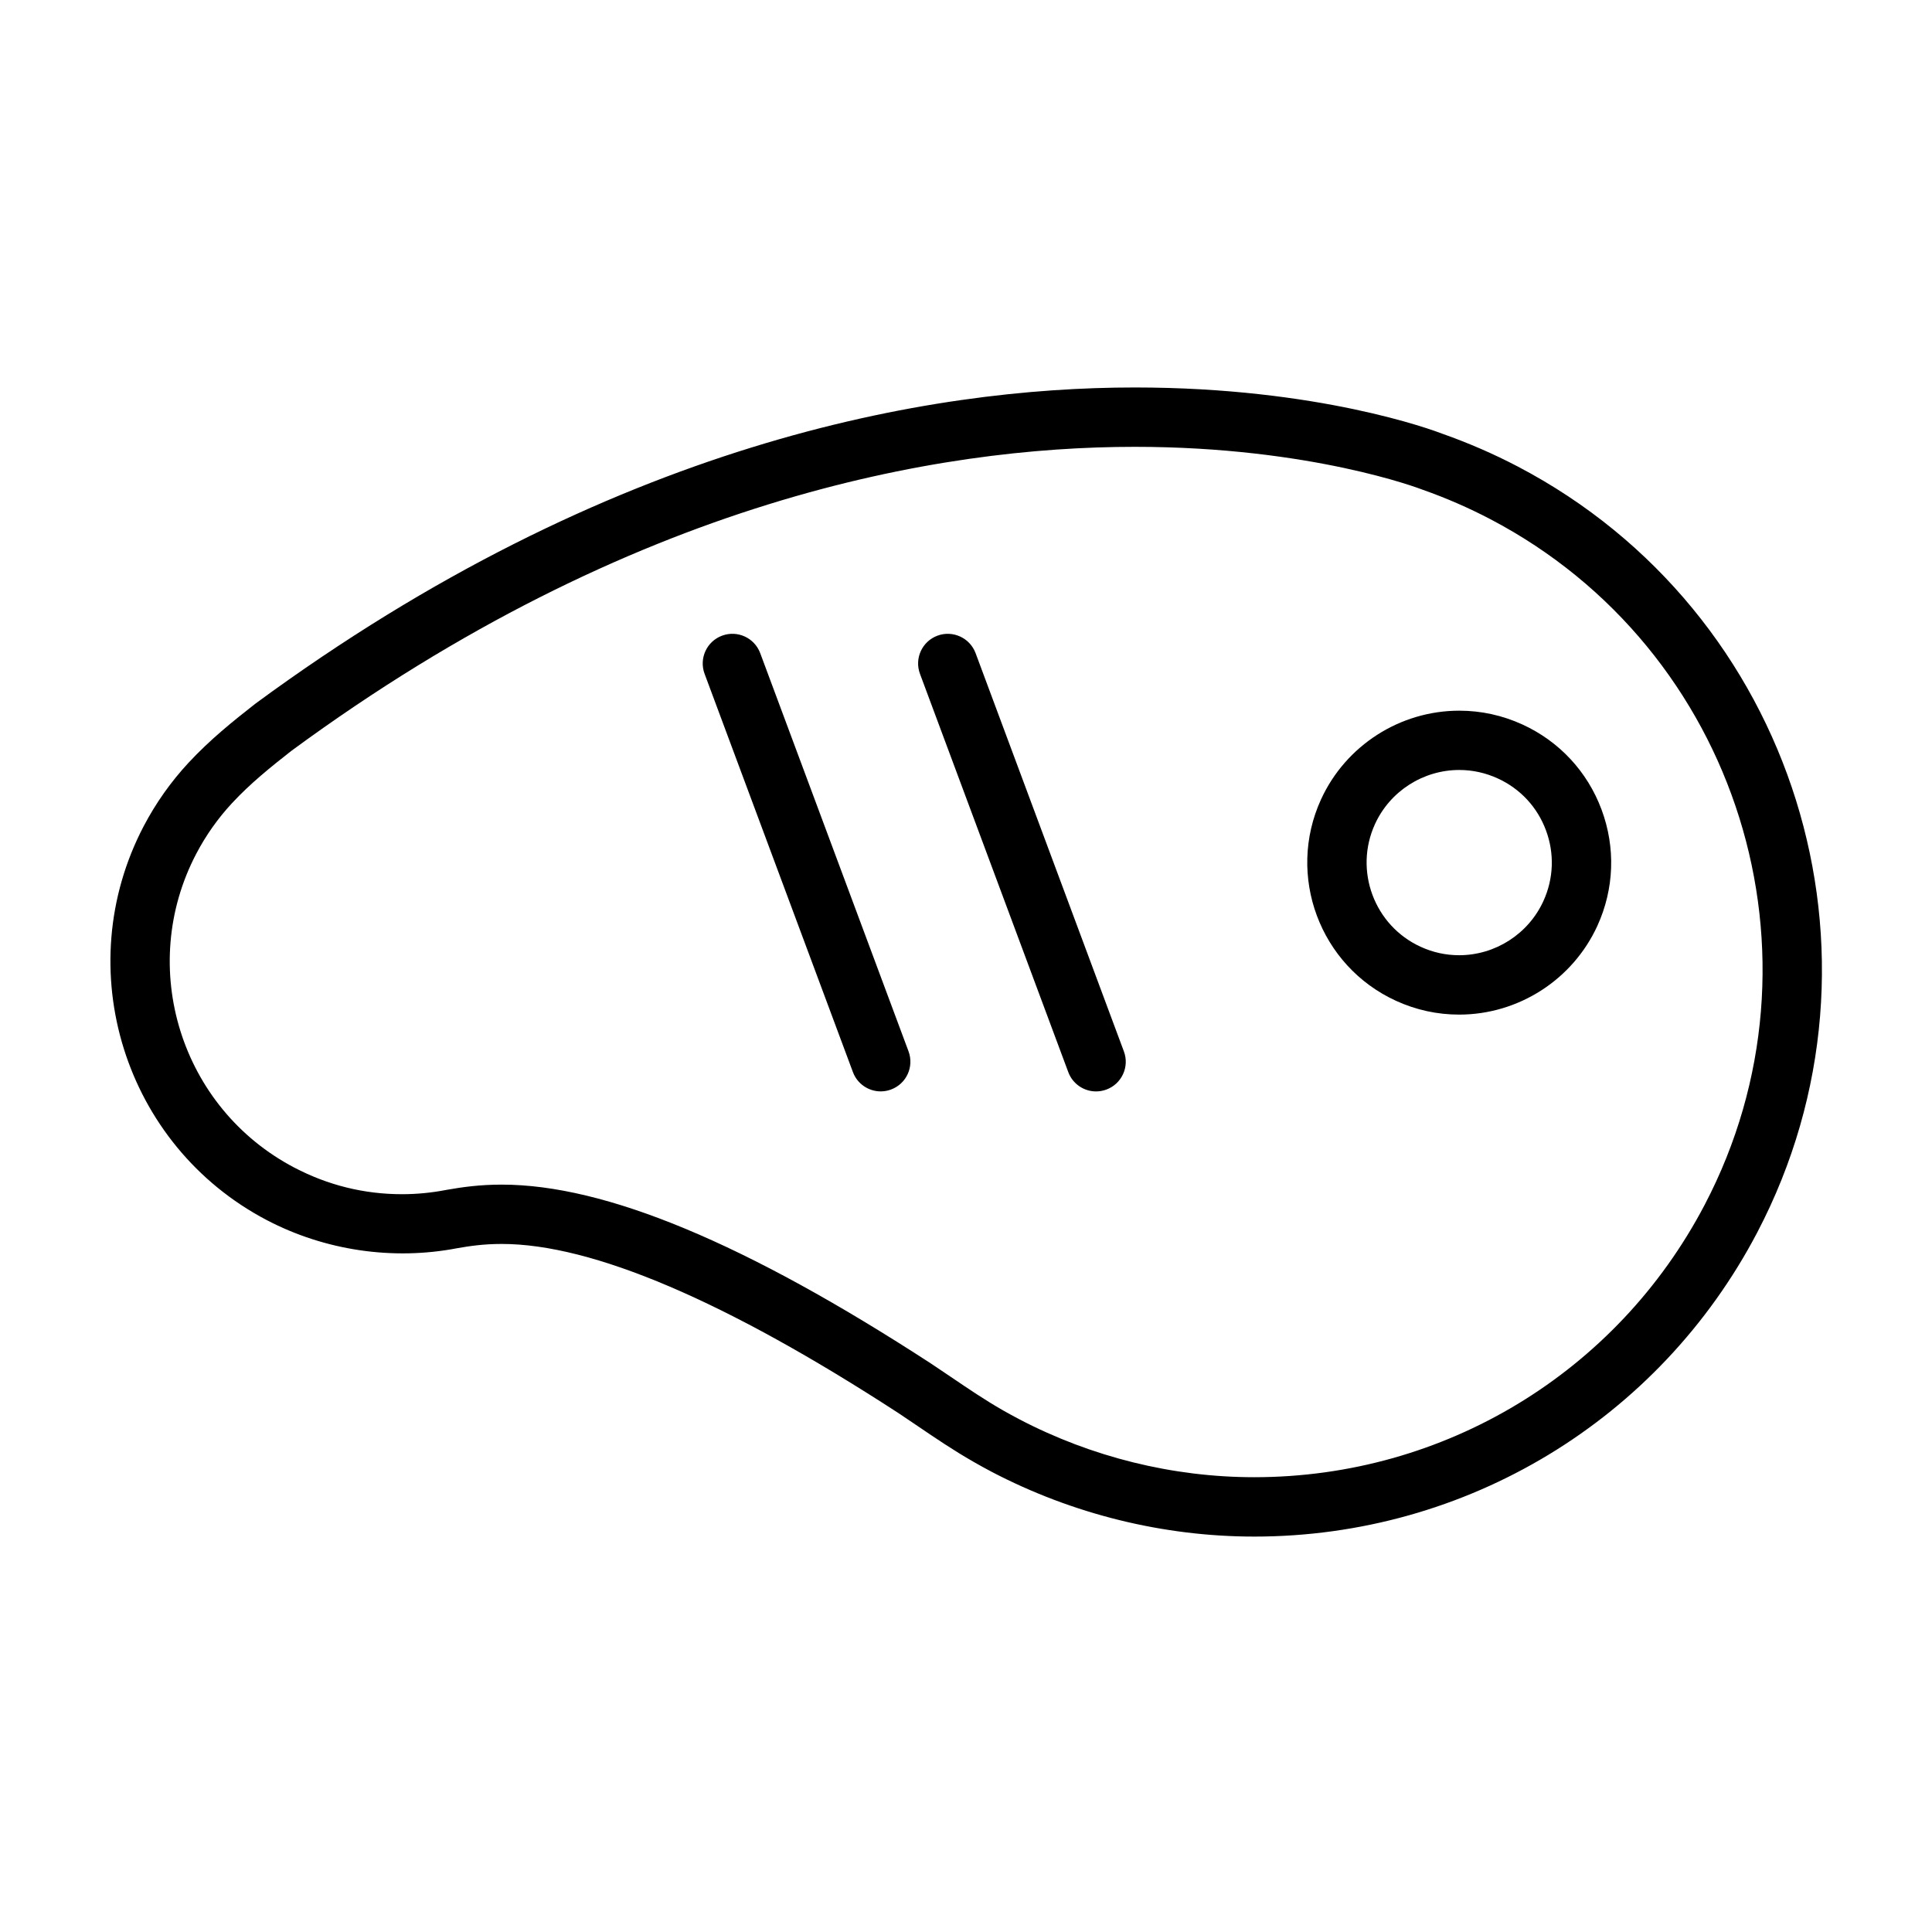
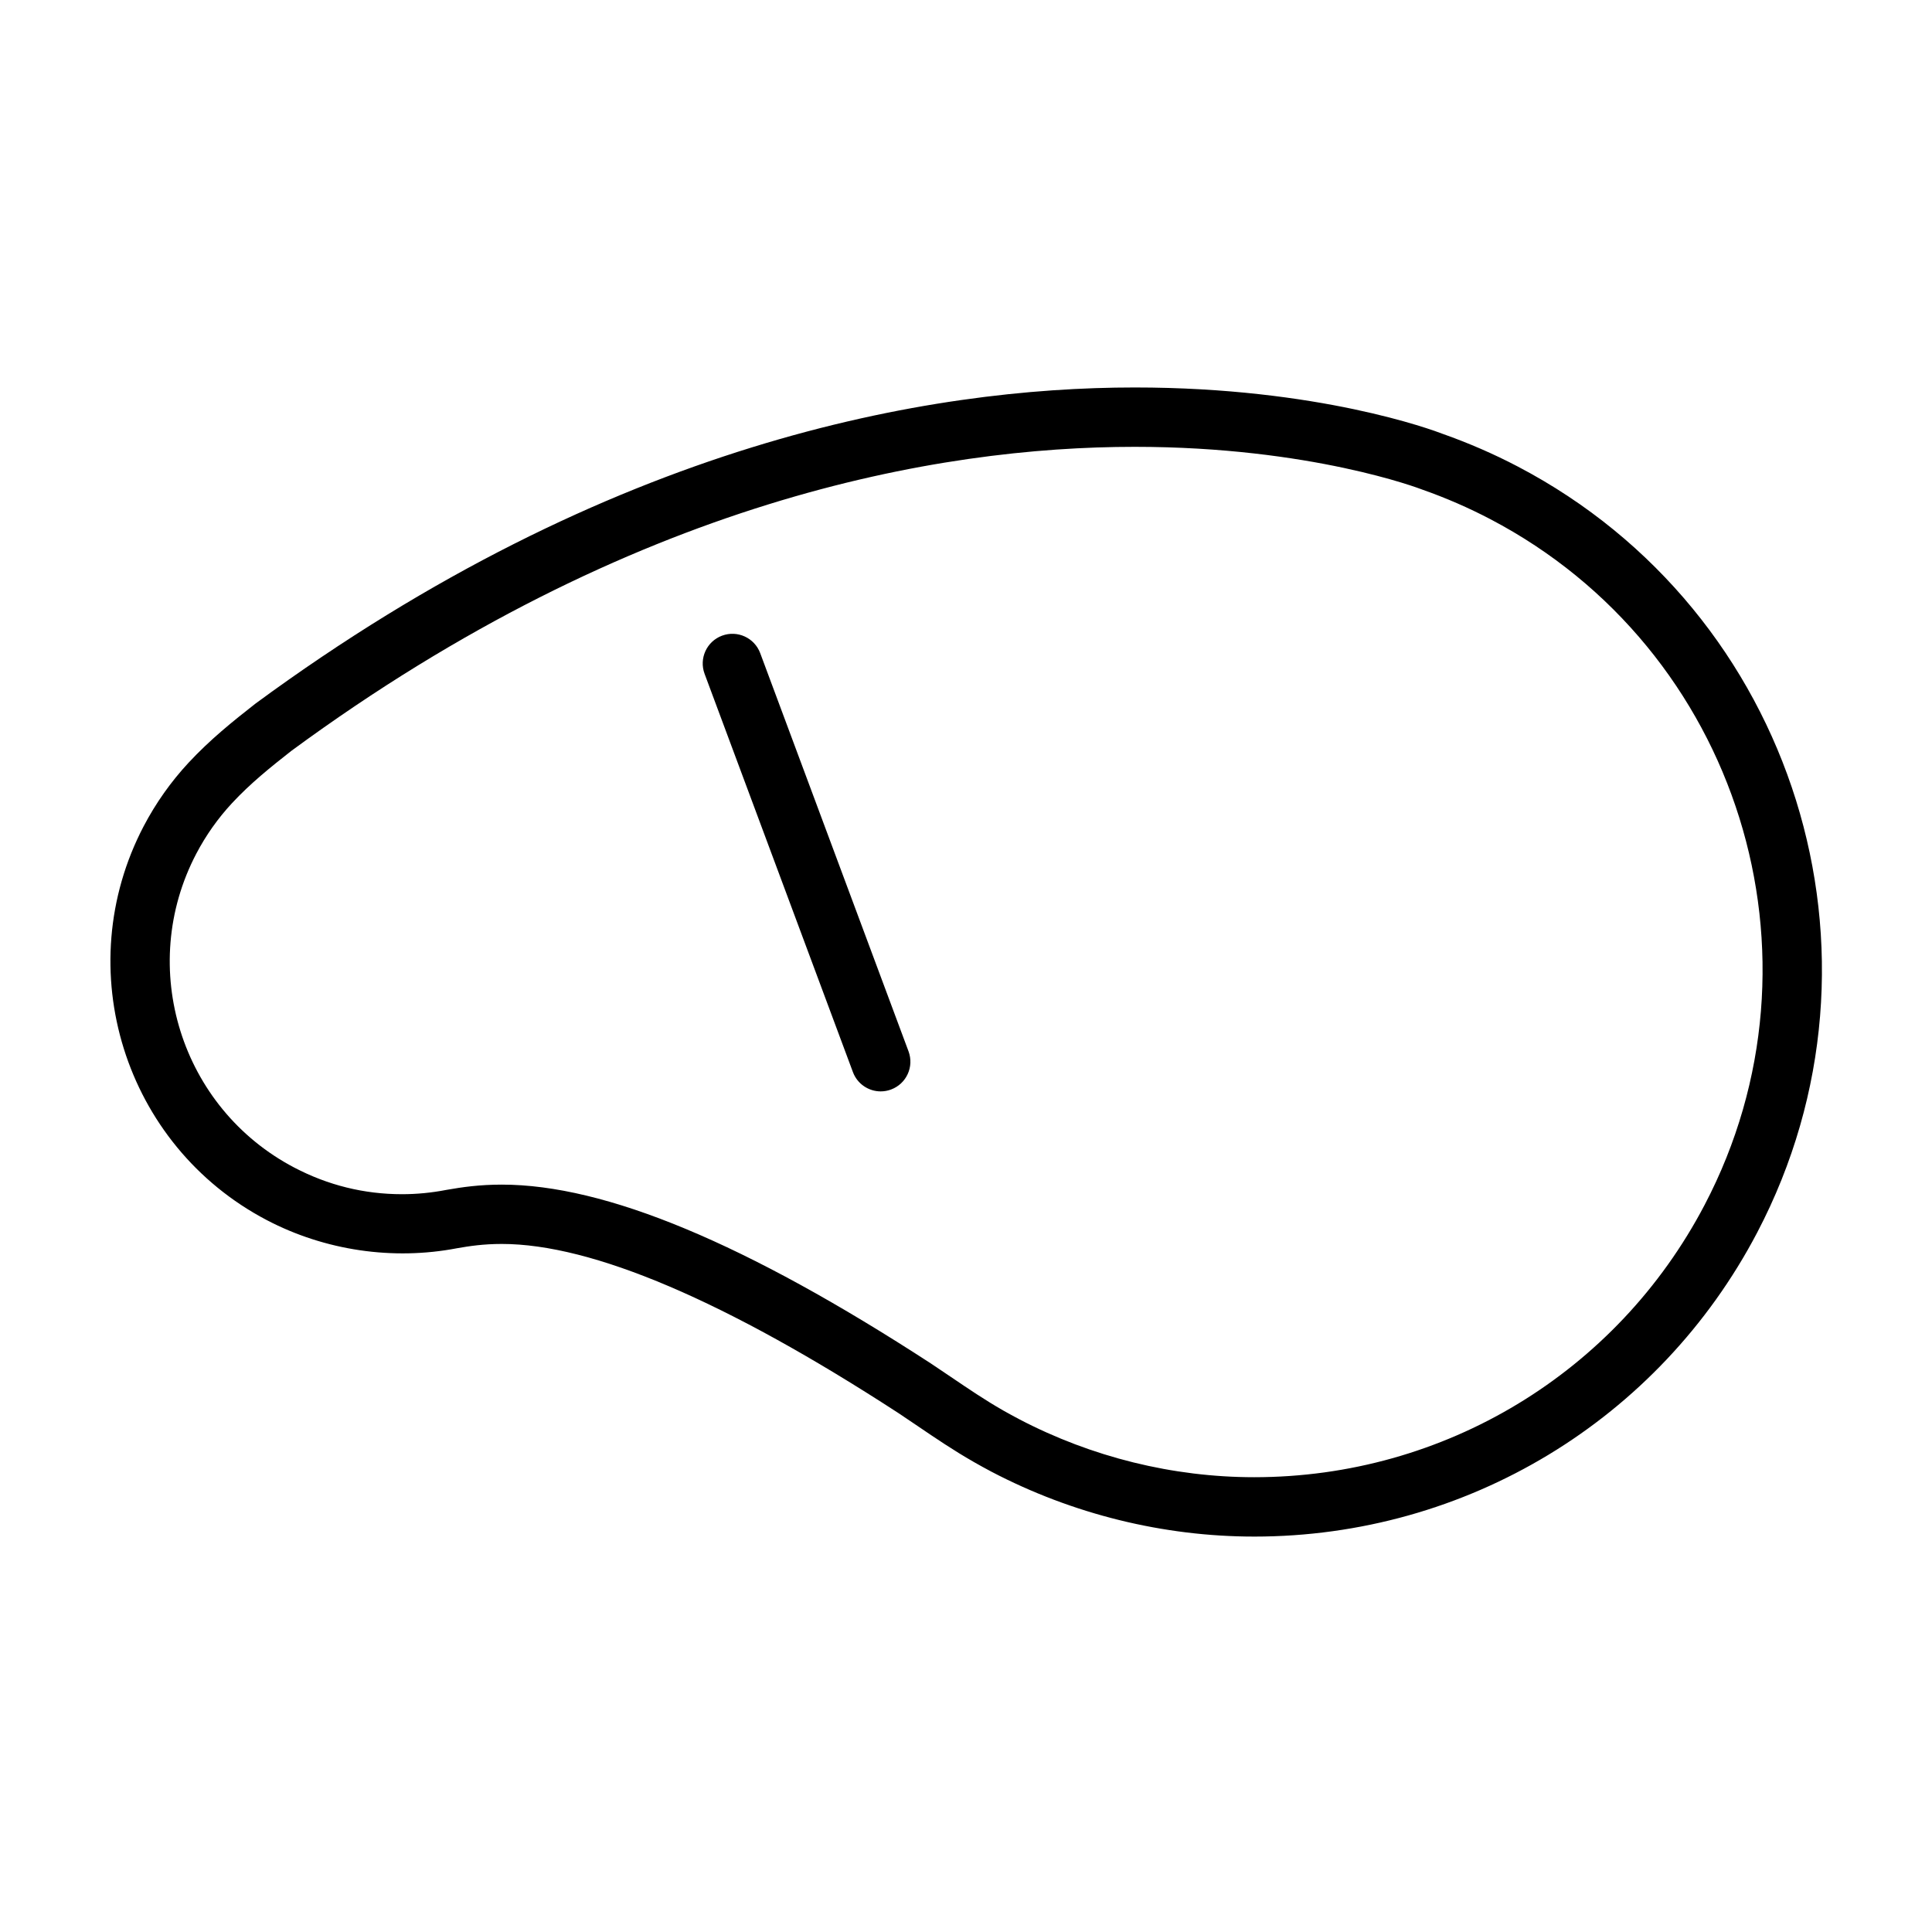
<svg xmlns="http://www.w3.org/2000/svg" fill="#000000" width="800px" height="800px" version="1.1" viewBox="144 144 512 512">
  <g>
    <path d="m476.38 551.21c-24.082 0-48.168-5.949-69.637-17.195-1.598-0.848-3.152-1.703-4.699-2.586-0.023-0.016-0.047-0.031-0.07-0.047-5.215-2.973-10.055-6.258-14.742-9.438-1.719-1.164-3.426-2.328-5.144-3.465-45.734-29.734-81.113-44.82-105.11-44.82-4.906 0-8.672 0.578-11.824 1.133-17.008 3.273-35.039 0.625-50.445-7.445-37.777-19.785-52.414-66.629-32.625-104.41 3.211-6.121 7.211-11.777 11.895-16.816 5.672-6.098 11.629-10.891 17.738-15.668 94.176-69.266 178.66-83.77 233-83.77 48.707 0 78.953 11.262 81.656 12.312 6.836 2.414 13.531 5.324 19.902 8.664 73.43 38.473 101.88 129.52 63.414 202.95-26.055 49.707-77.129 80.598-133.31 80.602zm-66.367-33.332c1.336 0.75 2.68 1.492 4.047 2.207 19.211 10.062 40.773 15.391 62.32 15.391 50.309-0.004 96.051-27.664 119.37-72.176 34.445-65.754 8.973-147.27-56.785-181.71-5.742-3.008-11.773-5.637-17.945-7.805-0.098-0.035-0.188-0.07-0.281-0.105-0.281-0.105-29.281-11.266-76.035-11.266-51.973 0-132.93 13.977-223.49 80.57-5.617 4.41-10.828 8.594-15.723 13.855-3.734 4.016-6.922 8.531-9.48 13.41-15.766 30.098-4.106 67.414 25.992 83.18 8.922 4.676 18.523 7.047 28.527 7.047 3.918 0 7.863-0.383 11.723-1.133 0.066-0.012 0.133-0.023 0.195-0.035 4.074-0.715 8.656-1.371 14.523-1.371 27.469 0 64.668 15.504 113.73 47.402 1.824 1.203 3.582 2.402 5.352 3.602 4.449 3.012 9.043 6.137 13.738 8.805 0.078 0.047 0.152 0.09 0.219 0.137z" />
-     <path d="m530.68 412.88c-5.793 0-11.426-1.23-16.727-3.656-20.191-9.234-29.105-33.172-19.871-53.363 6.535-14.293 20.918-23.523 36.637-23.523 5.789 0 11.422 1.23 16.723 3.652 9.777 4.473 17.234 12.488 20.988 22.566 3.754 10.078 3.356 21.02-1.113 30.805-6.539 14.277-20.91 23.52-36.637 23.52zm0.043-64.828c-9.586 0-18.359 5.629-22.34 14.344-5.621 12.297-0.195 26.895 12.113 32.516 3.234 1.484 6.66 2.231 10.184 2.231 9.578 0 18.348-5.629 22.332-14.344 2.727-5.961 2.969-12.625 0.68-18.766-2.281-6.141-6.82-11.027-12.793-13.75-3.231-1.473-6.652-2.231-10.176-2.231z" />
-     <path d="m434.47 433.24c-3.188 0-6.191-1.953-7.367-5.125l-39.301-105.54c-1.516-4.07 0.555-8.602 4.625-10.113 4.055-1.512 8.594 0.551 10.113 4.625l39.301 105.54c1.523 4.07-0.555 8.602-4.625 10.113-0.906 0.336-1.832 0.496-2.746 0.496z" />
    <path d="m377.4 433.23c-3.188 0-6.191-1.953-7.367-5.117l-39.309-105.54c-1.516-4.07 0.555-8.602 4.625-10.113 4.07-1.516 8.594 0.555 10.113 4.625l39.309 105.53c1.516 4.07-0.555 8.602-4.625 10.113-0.906 0.344-1.84 0.5-2.746 0.5z" />
  </g>
</svg>